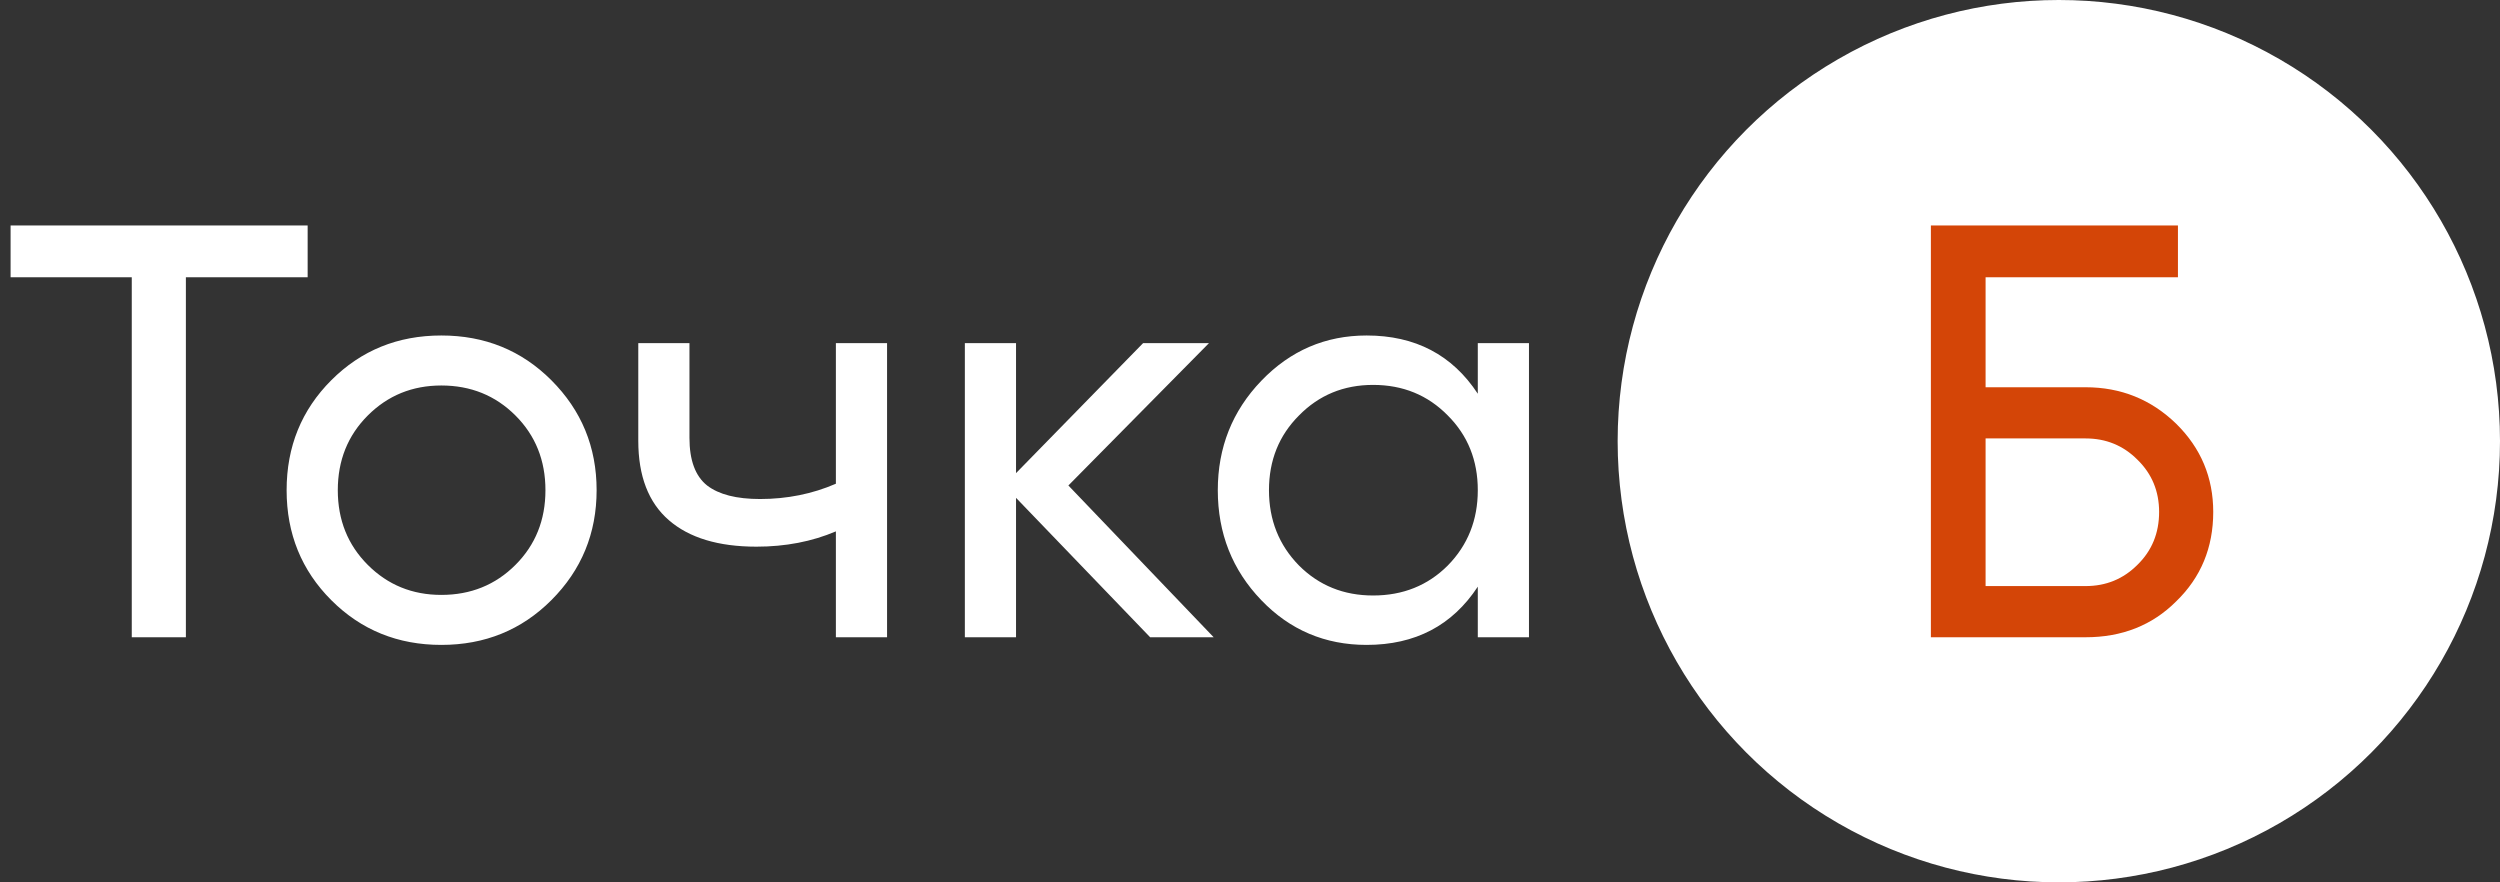
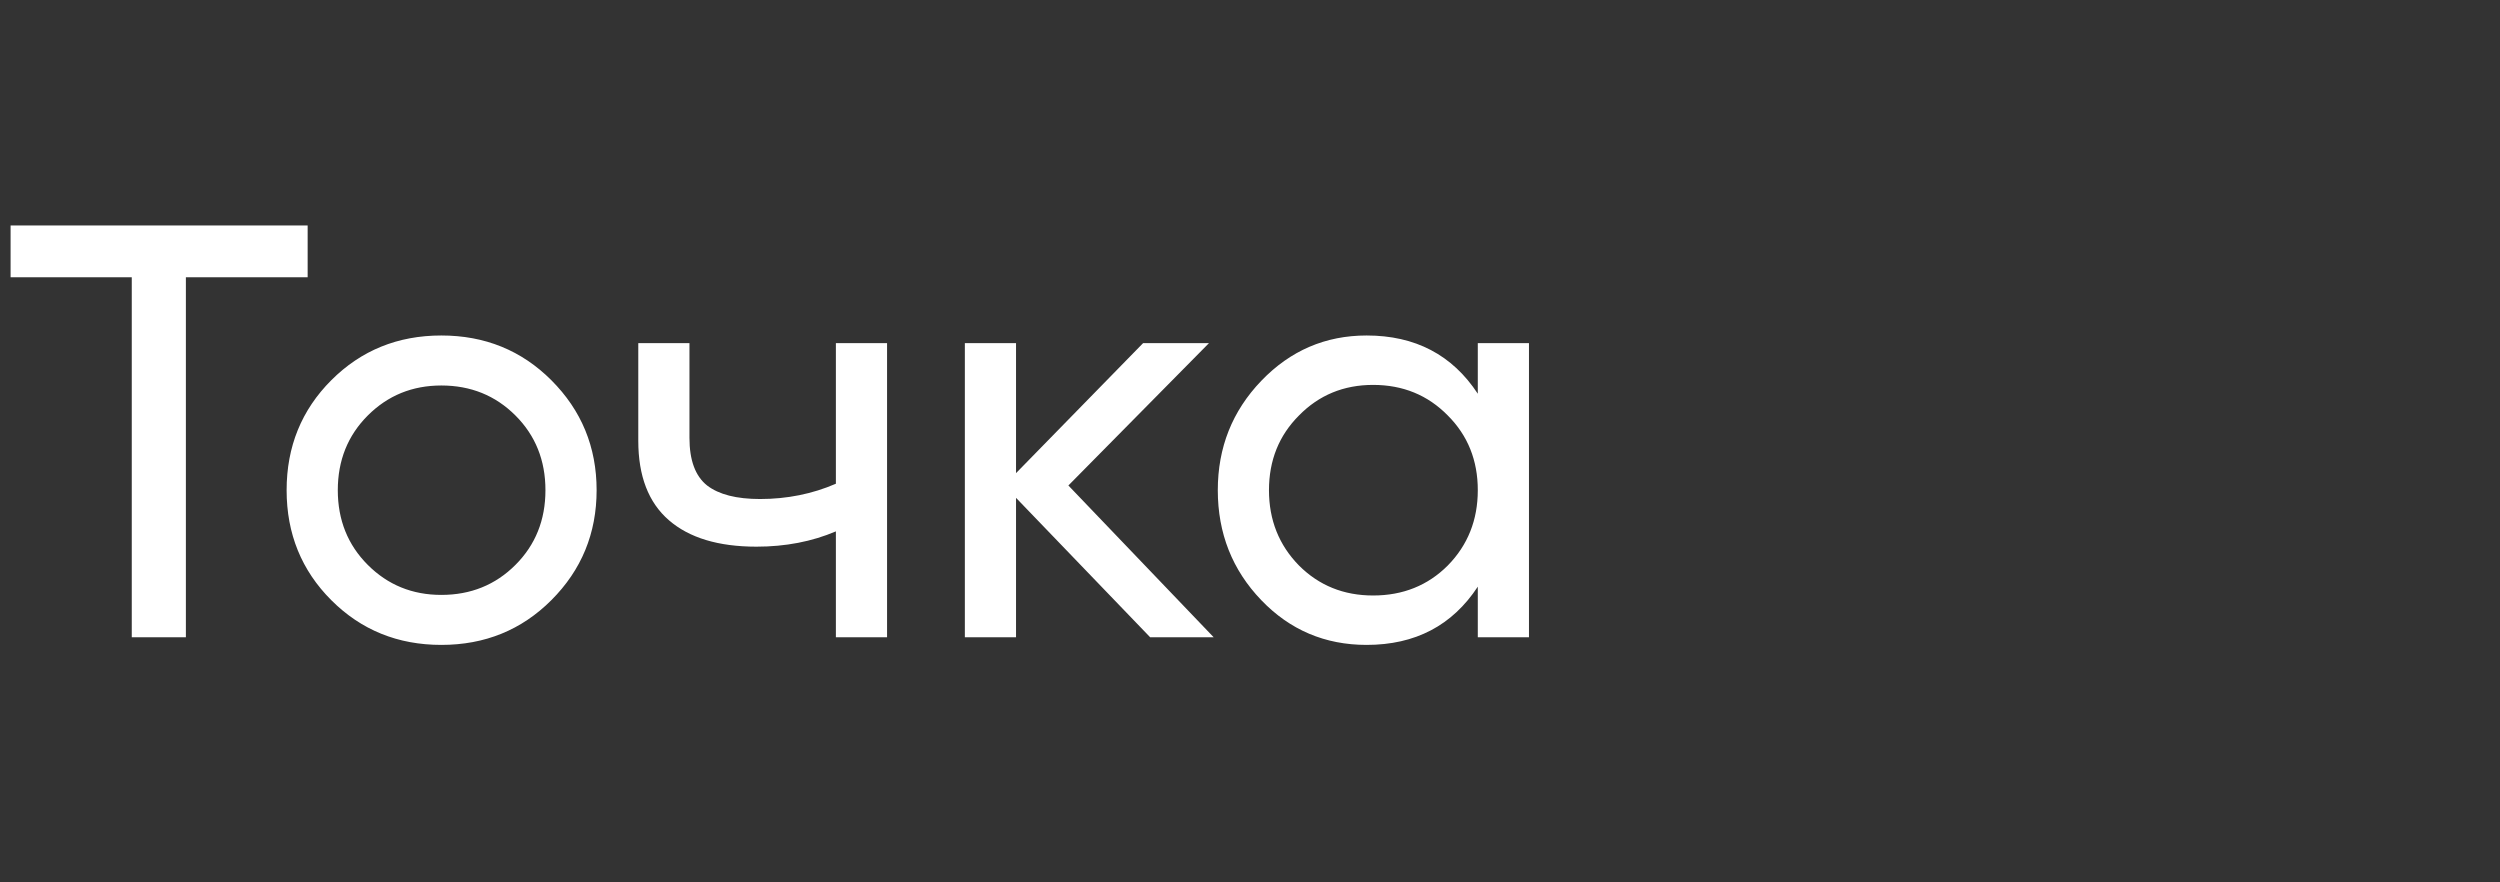
<svg xmlns="http://www.w3.org/2000/svg" width="51" height="18" viewBox="0 0 51 18" fill="none">
  <rect x="0" y="0" width="51" height="18" fill="#333333" stroke="none" />
  <path d="M6.276 4.6V5.656H3.792V13H2.688V5.656H0.216V4.6H6.276ZM11.247 12.244C10.639 12.852 9.891 13.156 9.003 13.156C8.115 13.156 7.367 12.852 6.759 12.244C6.151 11.636 5.847 10.888 5.847 10C5.847 9.112 6.151 8.364 6.759 7.756C7.367 7.148 8.115 6.844 9.003 6.844C9.891 6.844 10.639 7.148 11.247 7.756C11.863 8.372 12.171 9.12 12.171 10C12.171 10.88 11.863 11.628 11.247 12.244ZM9.003 12.136C9.603 12.136 10.107 11.932 10.515 11.524C10.923 11.116 11.127 10.608 11.127 10C11.127 9.392 10.923 8.884 10.515 8.476C10.107 8.068 9.603 7.864 9.003 7.864C8.411 7.864 7.911 8.068 7.503 8.476C7.095 8.884 6.891 9.392 6.891 10C6.891 10.608 7.095 11.116 7.503 11.524C7.911 11.932 8.411 12.136 9.003 12.136ZM17.052 7H18.096V13H17.052V10.84C16.564 11.048 16.024 11.152 15.432 11.152C14.656 11.152 14.06 10.972 13.645 10.612C13.229 10.252 13.021 9.712 13.021 8.992V7H14.065V8.932C14.065 9.388 14.184 9.712 14.425 9.904C14.665 10.088 15.024 10.18 15.505 10.18C16.056 10.18 16.573 10.076 17.052 9.868V7ZM24.759 13H23.463L20.727 10.156V13H19.683V7H20.727V9.652L23.319 7H24.663L21.795 9.904L24.759 13ZM30.147 7H31.191V13H30.147V11.968C29.627 12.76 28.871 13.156 27.879 13.156C27.031 13.156 26.315 12.852 25.731 12.244C25.139 11.628 24.843 10.88 24.843 10C24.843 9.128 25.139 8.384 25.731 7.768C26.323 7.152 27.039 6.844 27.879 6.844C28.871 6.844 29.627 7.24 30.147 8.032V7ZM28.011 12.148C28.619 12.148 29.127 11.944 29.535 11.536C29.943 11.12 30.147 10.608 30.147 10C30.147 9.392 29.943 8.884 29.535 8.476C29.127 8.06 28.619 7.852 28.011 7.852C27.411 7.852 26.907 8.06 26.499 8.476C26.091 8.884 25.887 9.392 25.887 10C25.887 10.608 26.091 11.12 26.499 11.536C26.907 11.944 27.411 12.148 28.011 12.148Z" fill="white" />
-   <circle cx="42" cy="9" r="8.5" fill="white" stroke="white" />
-   <path d="M42.546 7.9C43.266 7.9 43.882 8.148 44.394 8.644C44.898 9.14 45.15 9.74 45.15 10.444C45.15 11.172 44.898 11.78 44.394 12.268C43.906 12.756 43.29 13 42.546 13H39.39V4.6H44.43V5.656H40.506V7.9H42.546ZM42.546 11.956C42.962 11.956 43.314 11.812 43.602 11.524C43.898 11.236 44.046 10.876 44.046 10.444C44.046 10.02 43.898 9.664 43.602 9.376C43.314 9.088 42.962 8.944 42.546 8.944H40.506V11.956H42.546Z" fill="#D44507" />
</svg>